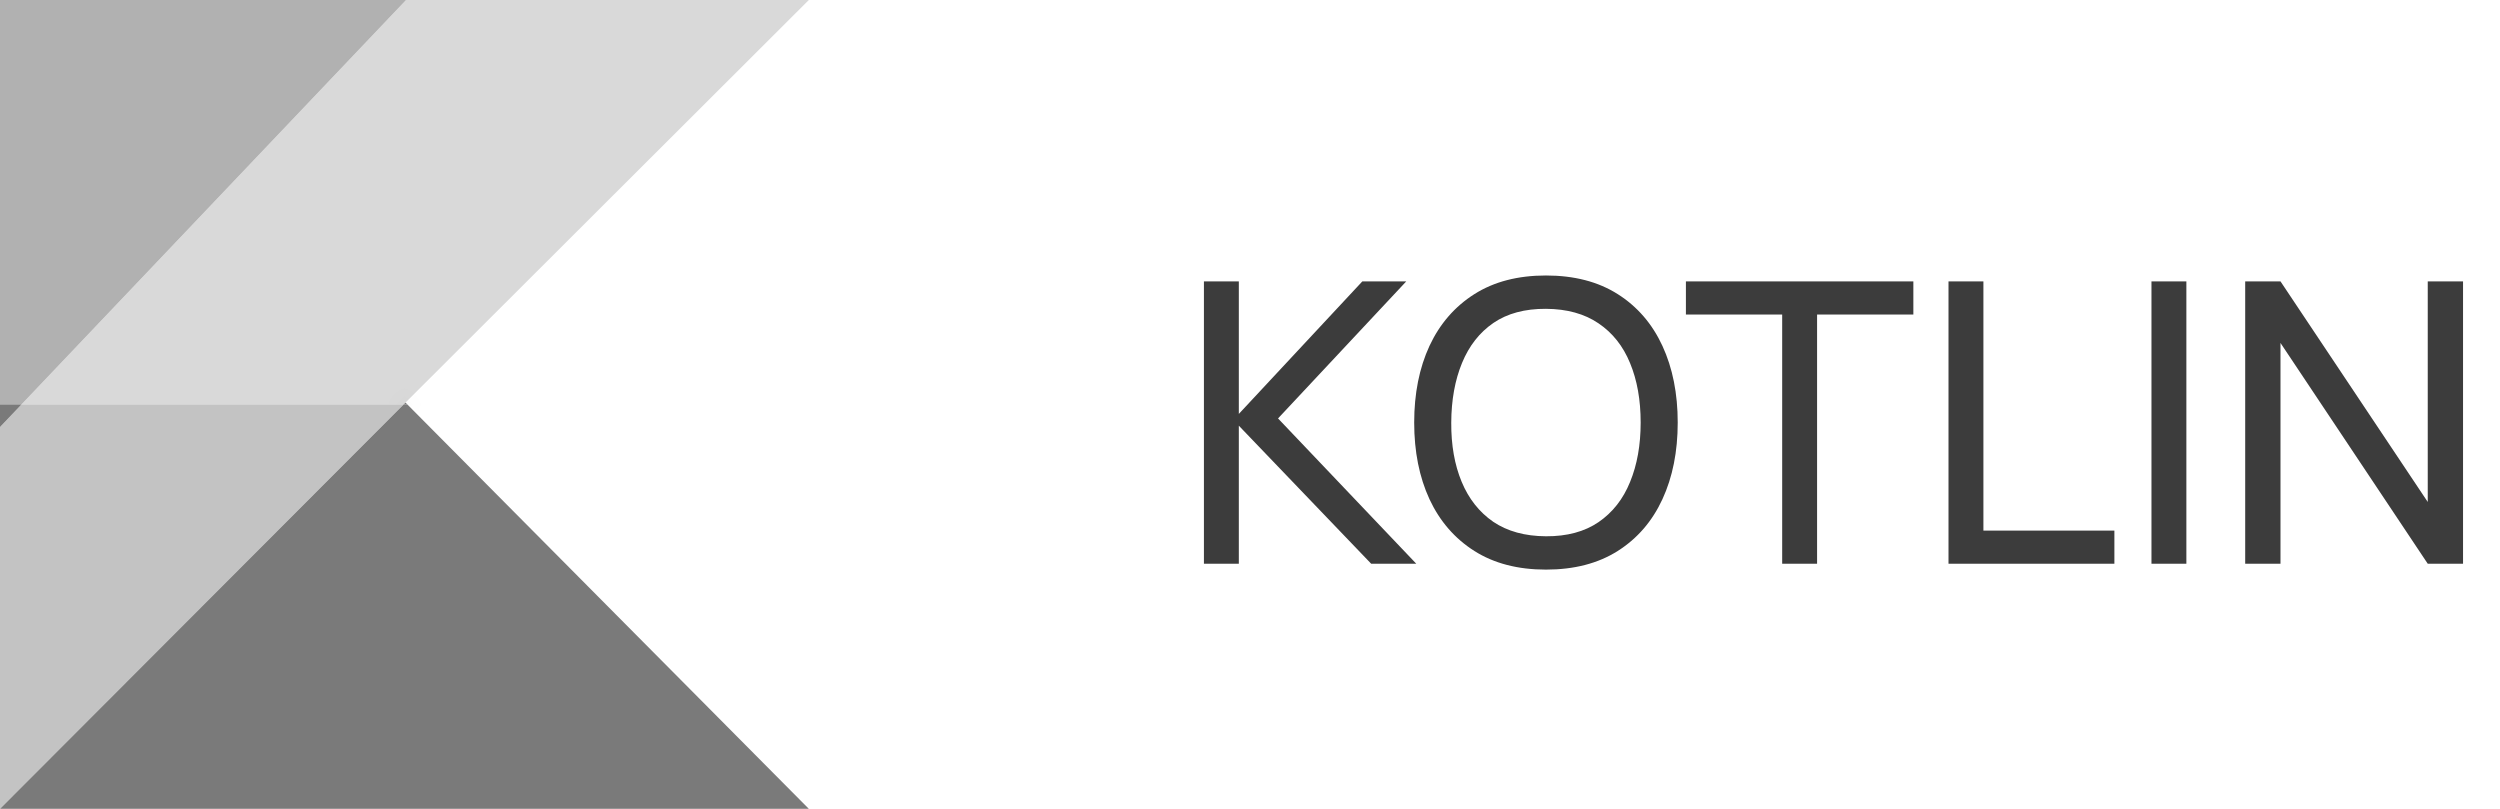
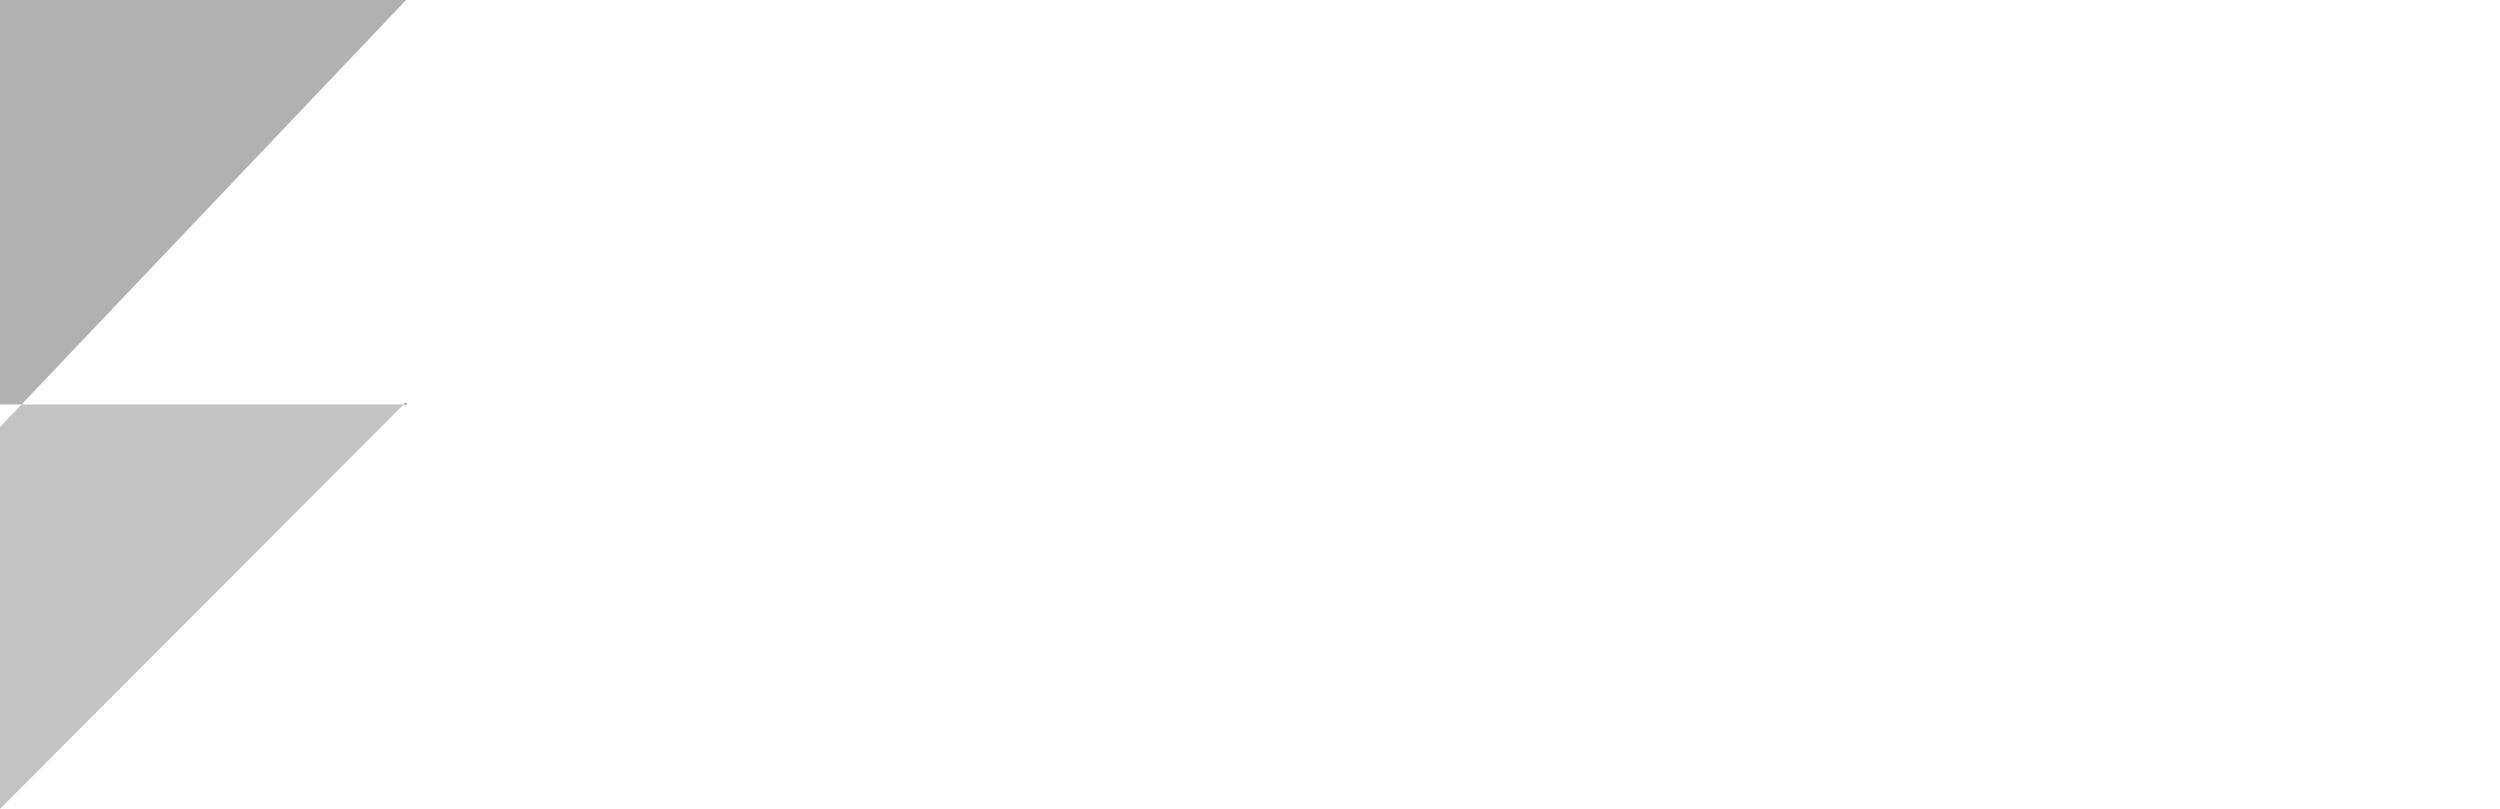
<svg xmlns="http://www.w3.org/2000/svg" width="102" height="33" viewBox="0 0 102 33" fill="none">
-   <path d="M49.12 23V11.48H50.544V16.888L55.584 11.48H57.376L52.144 17.072L57.784 23H55.944L50.544 17.368V23H49.12ZM63.075 23.24C61.928 23.24 60.955 22.987 60.155 22.48C59.355 21.973 58.744 21.269 58.323 20.368C57.907 19.467 57.699 18.424 57.699 17.24C57.699 16.056 57.907 15.013 58.323 14.112C58.744 13.211 59.355 12.507 60.155 12C60.955 11.493 61.928 11.24 63.075 11.24C64.227 11.24 65.203 11.493 66.003 12C66.803 12.507 67.411 13.211 67.827 14.112C68.243 15.013 68.451 16.056 68.451 17.24C68.451 18.424 68.243 19.467 67.827 20.368C67.411 21.269 66.803 21.973 66.003 22.48C65.203 22.987 64.227 23.24 63.075 23.24ZM63.075 21.88C63.933 21.885 64.648 21.693 65.219 21.304C65.795 20.909 66.224 20.363 66.507 19.664C66.795 18.965 66.939 18.157 66.939 17.24C66.939 16.317 66.795 15.509 66.507 14.816C66.224 14.123 65.795 13.581 65.219 13.192C64.648 12.803 63.933 12.605 63.075 12.6C62.216 12.595 61.501 12.787 60.931 13.176C60.365 13.565 59.939 14.109 59.651 14.808C59.363 15.507 59.216 16.317 59.211 17.24C59.205 18.157 59.347 18.963 59.635 19.656C59.923 20.349 60.352 20.893 60.923 21.288C61.499 21.677 62.216 21.875 63.075 21.88ZM72.713 23V12.832H68.785V11.48H78.065V12.832H74.137V23H72.713ZM79.499 23V11.48H80.923V21.648H86.267V23H79.499ZM87.78 23V11.48H89.204V23H87.78ZM91.604 23V11.48H93.044L99.052 20.48V11.48H100.492V23H99.052L93.044 13.992V23H91.604Z" fill="#3C3C3C" />
-   <path d="M33 0H16.569L0.879 16.5H16.471L16.544 16.426L33 0Z" fill="#D9D9D9" />
  <mask id="path-3-inside-1_325_2654" fill="white">
    <path d="M33 33H0H33ZM16.544 16.426L16.471 16.5H16.618L16.544 16.426Z" />
  </mask>
  <path d="M33 33H0H33ZM16.544 16.426L16.471 16.5H16.618L16.544 16.426Z" fill="#7A7A7A" />
-   <path d="M16.544 16.426L17.251 15.719L16.537 15.005L15.83 15.725L16.544 16.426ZM16.471 16.5L15.757 15.8L14.088 17.5H16.471V16.5ZM16.618 16.5V17.5H19.032L17.325 15.793L16.618 16.5ZM33 32H0V34H33V32ZM0 34H33V32H0V34ZM15.83 15.725L15.757 15.8L17.185 17.201L17.258 17.126L15.83 15.725ZM16.471 17.5H16.618V15.5H16.471V17.5ZM17.325 15.793L17.251 15.719L15.837 17.133L15.911 17.207L17.325 15.793Z" fill="#2E2E2E" mask="url(#path-3-inside-1_325_2654)" />
  <path d="M16.569 0H0V17.424V16.5H0.879L16.569 0Z" fill="#B1B1B1" />
  <path d="M16.471 16.5H0.879L0 17.424V33L16.471 16.5Z" fill="#C3C3C3" />
-   <path d="M16.618 16.5H16.471L0 33H33L16.618 16.5Z" fill="#7A7A7A" />
-   <path d="M0.879 16.5H0V17.424L0.879 16.5Z" fill="#7A7A7A" />
</svg>